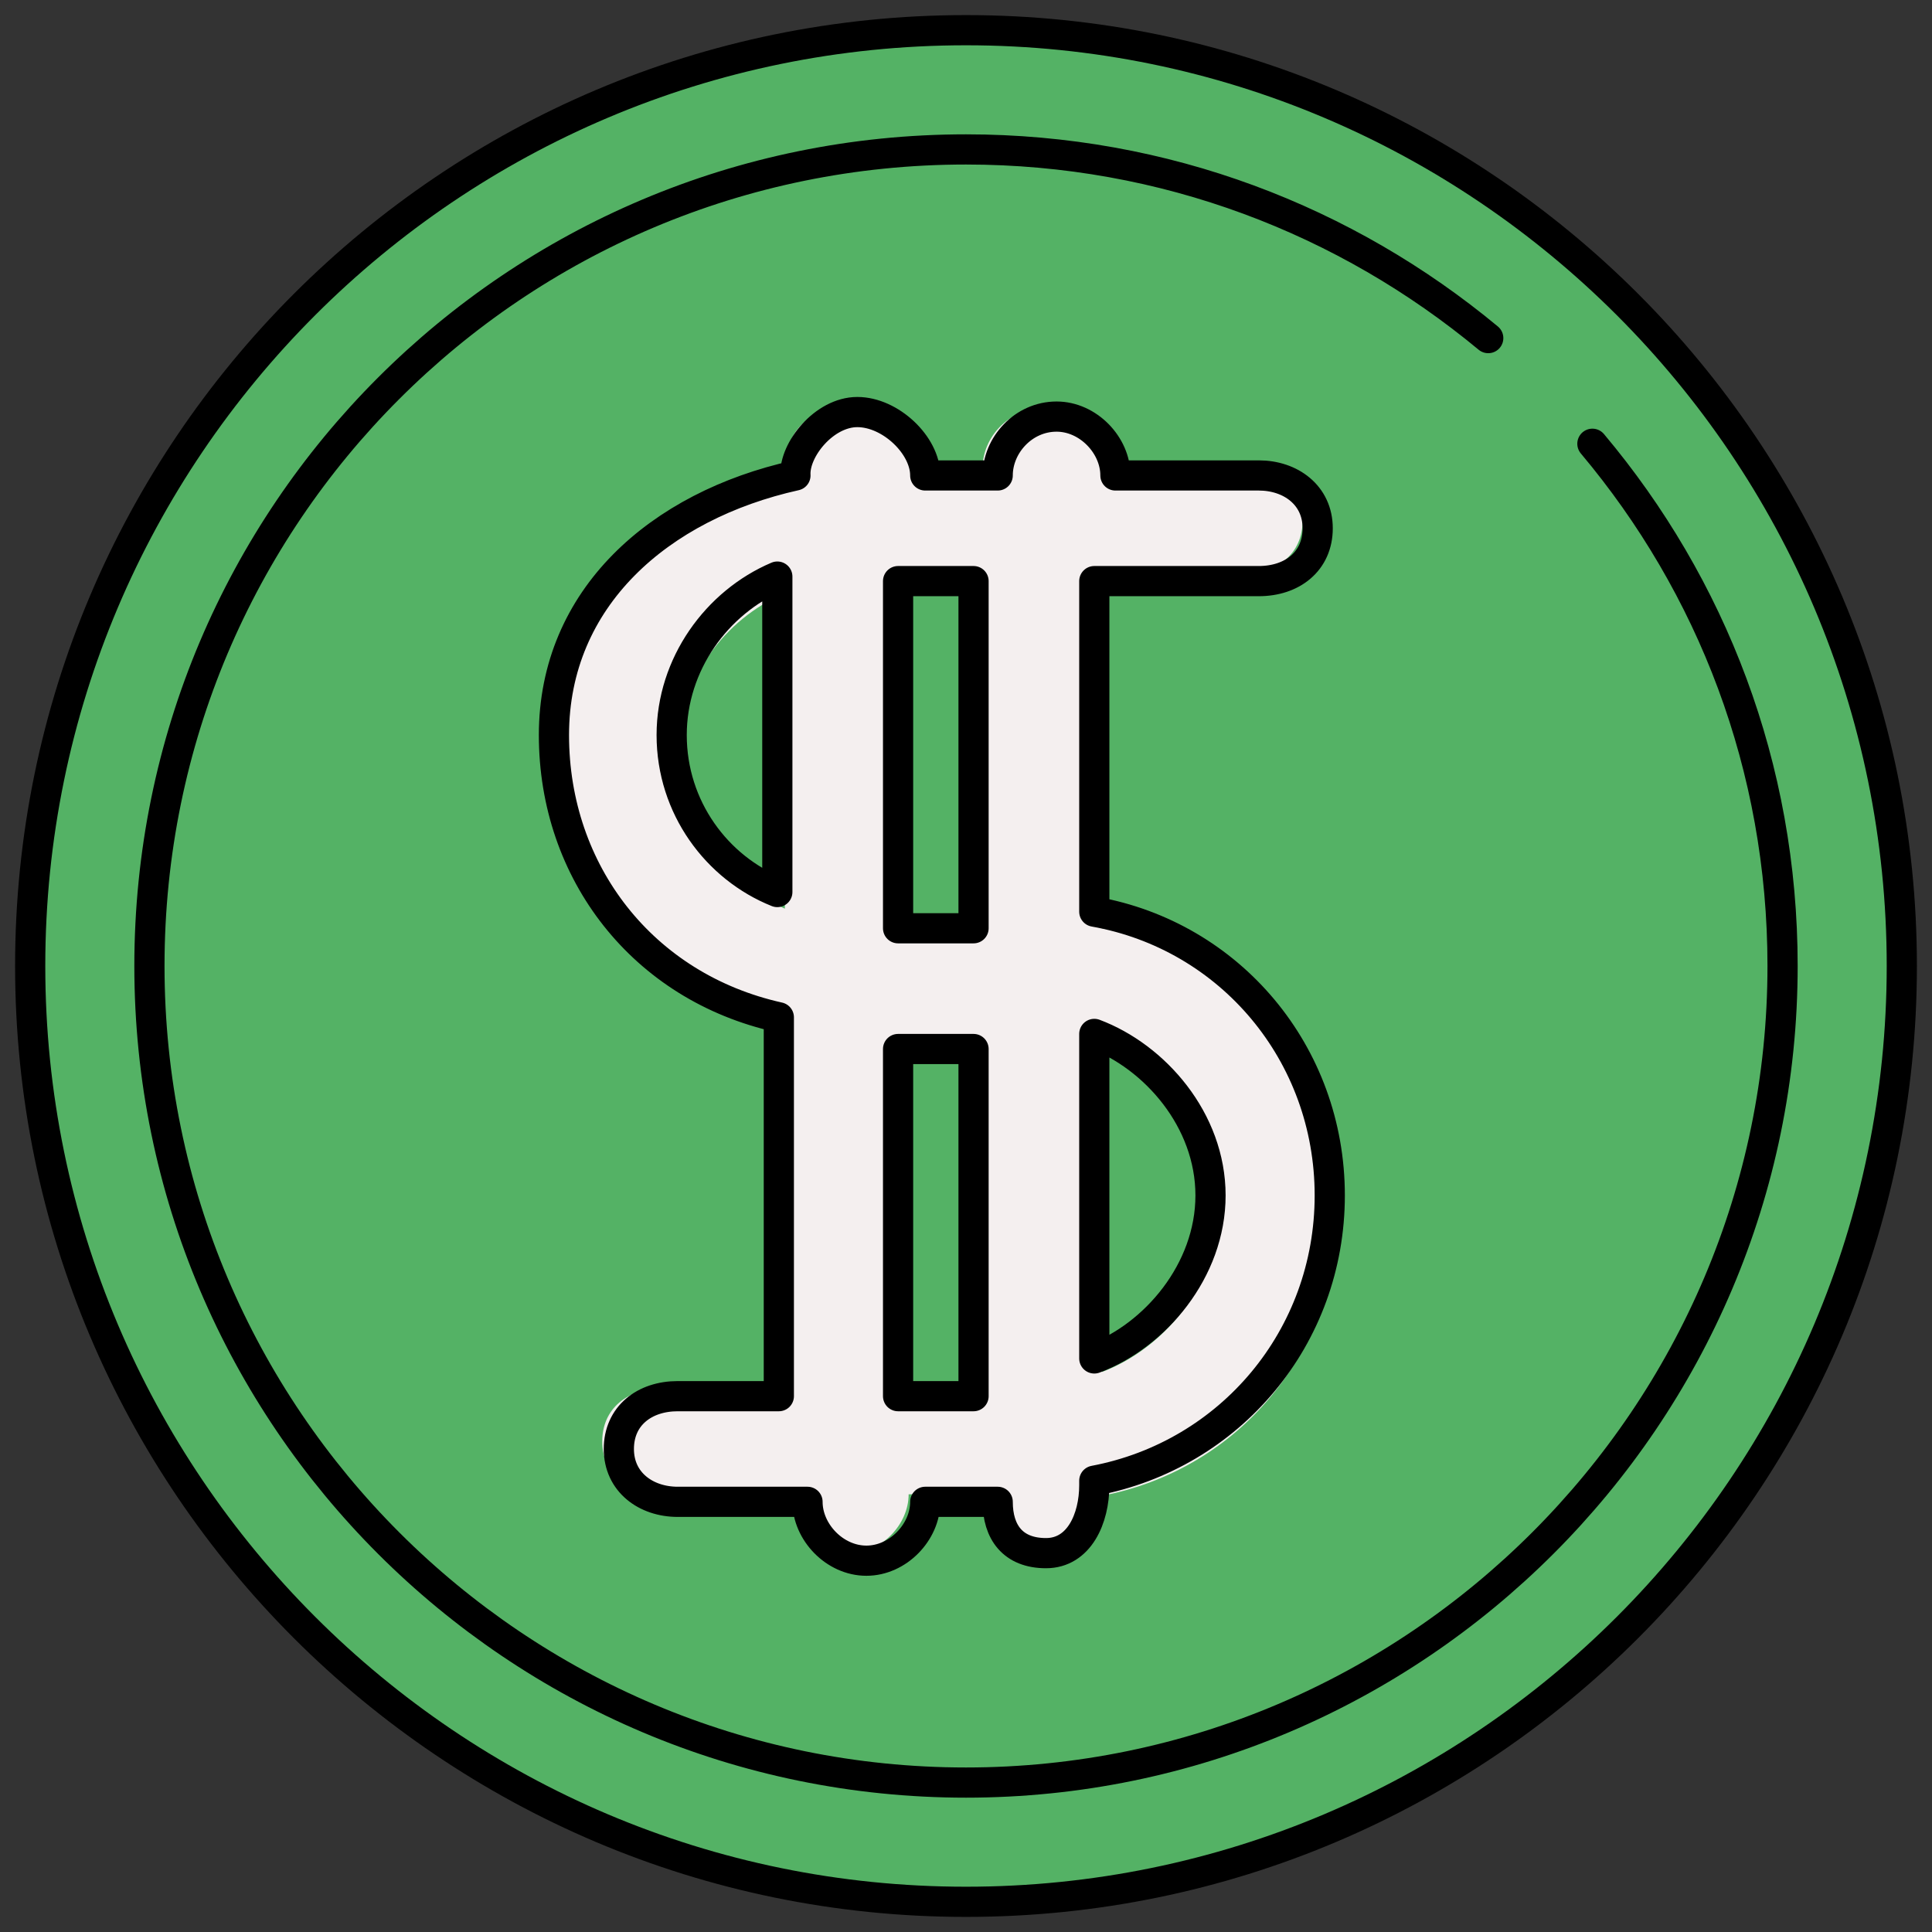
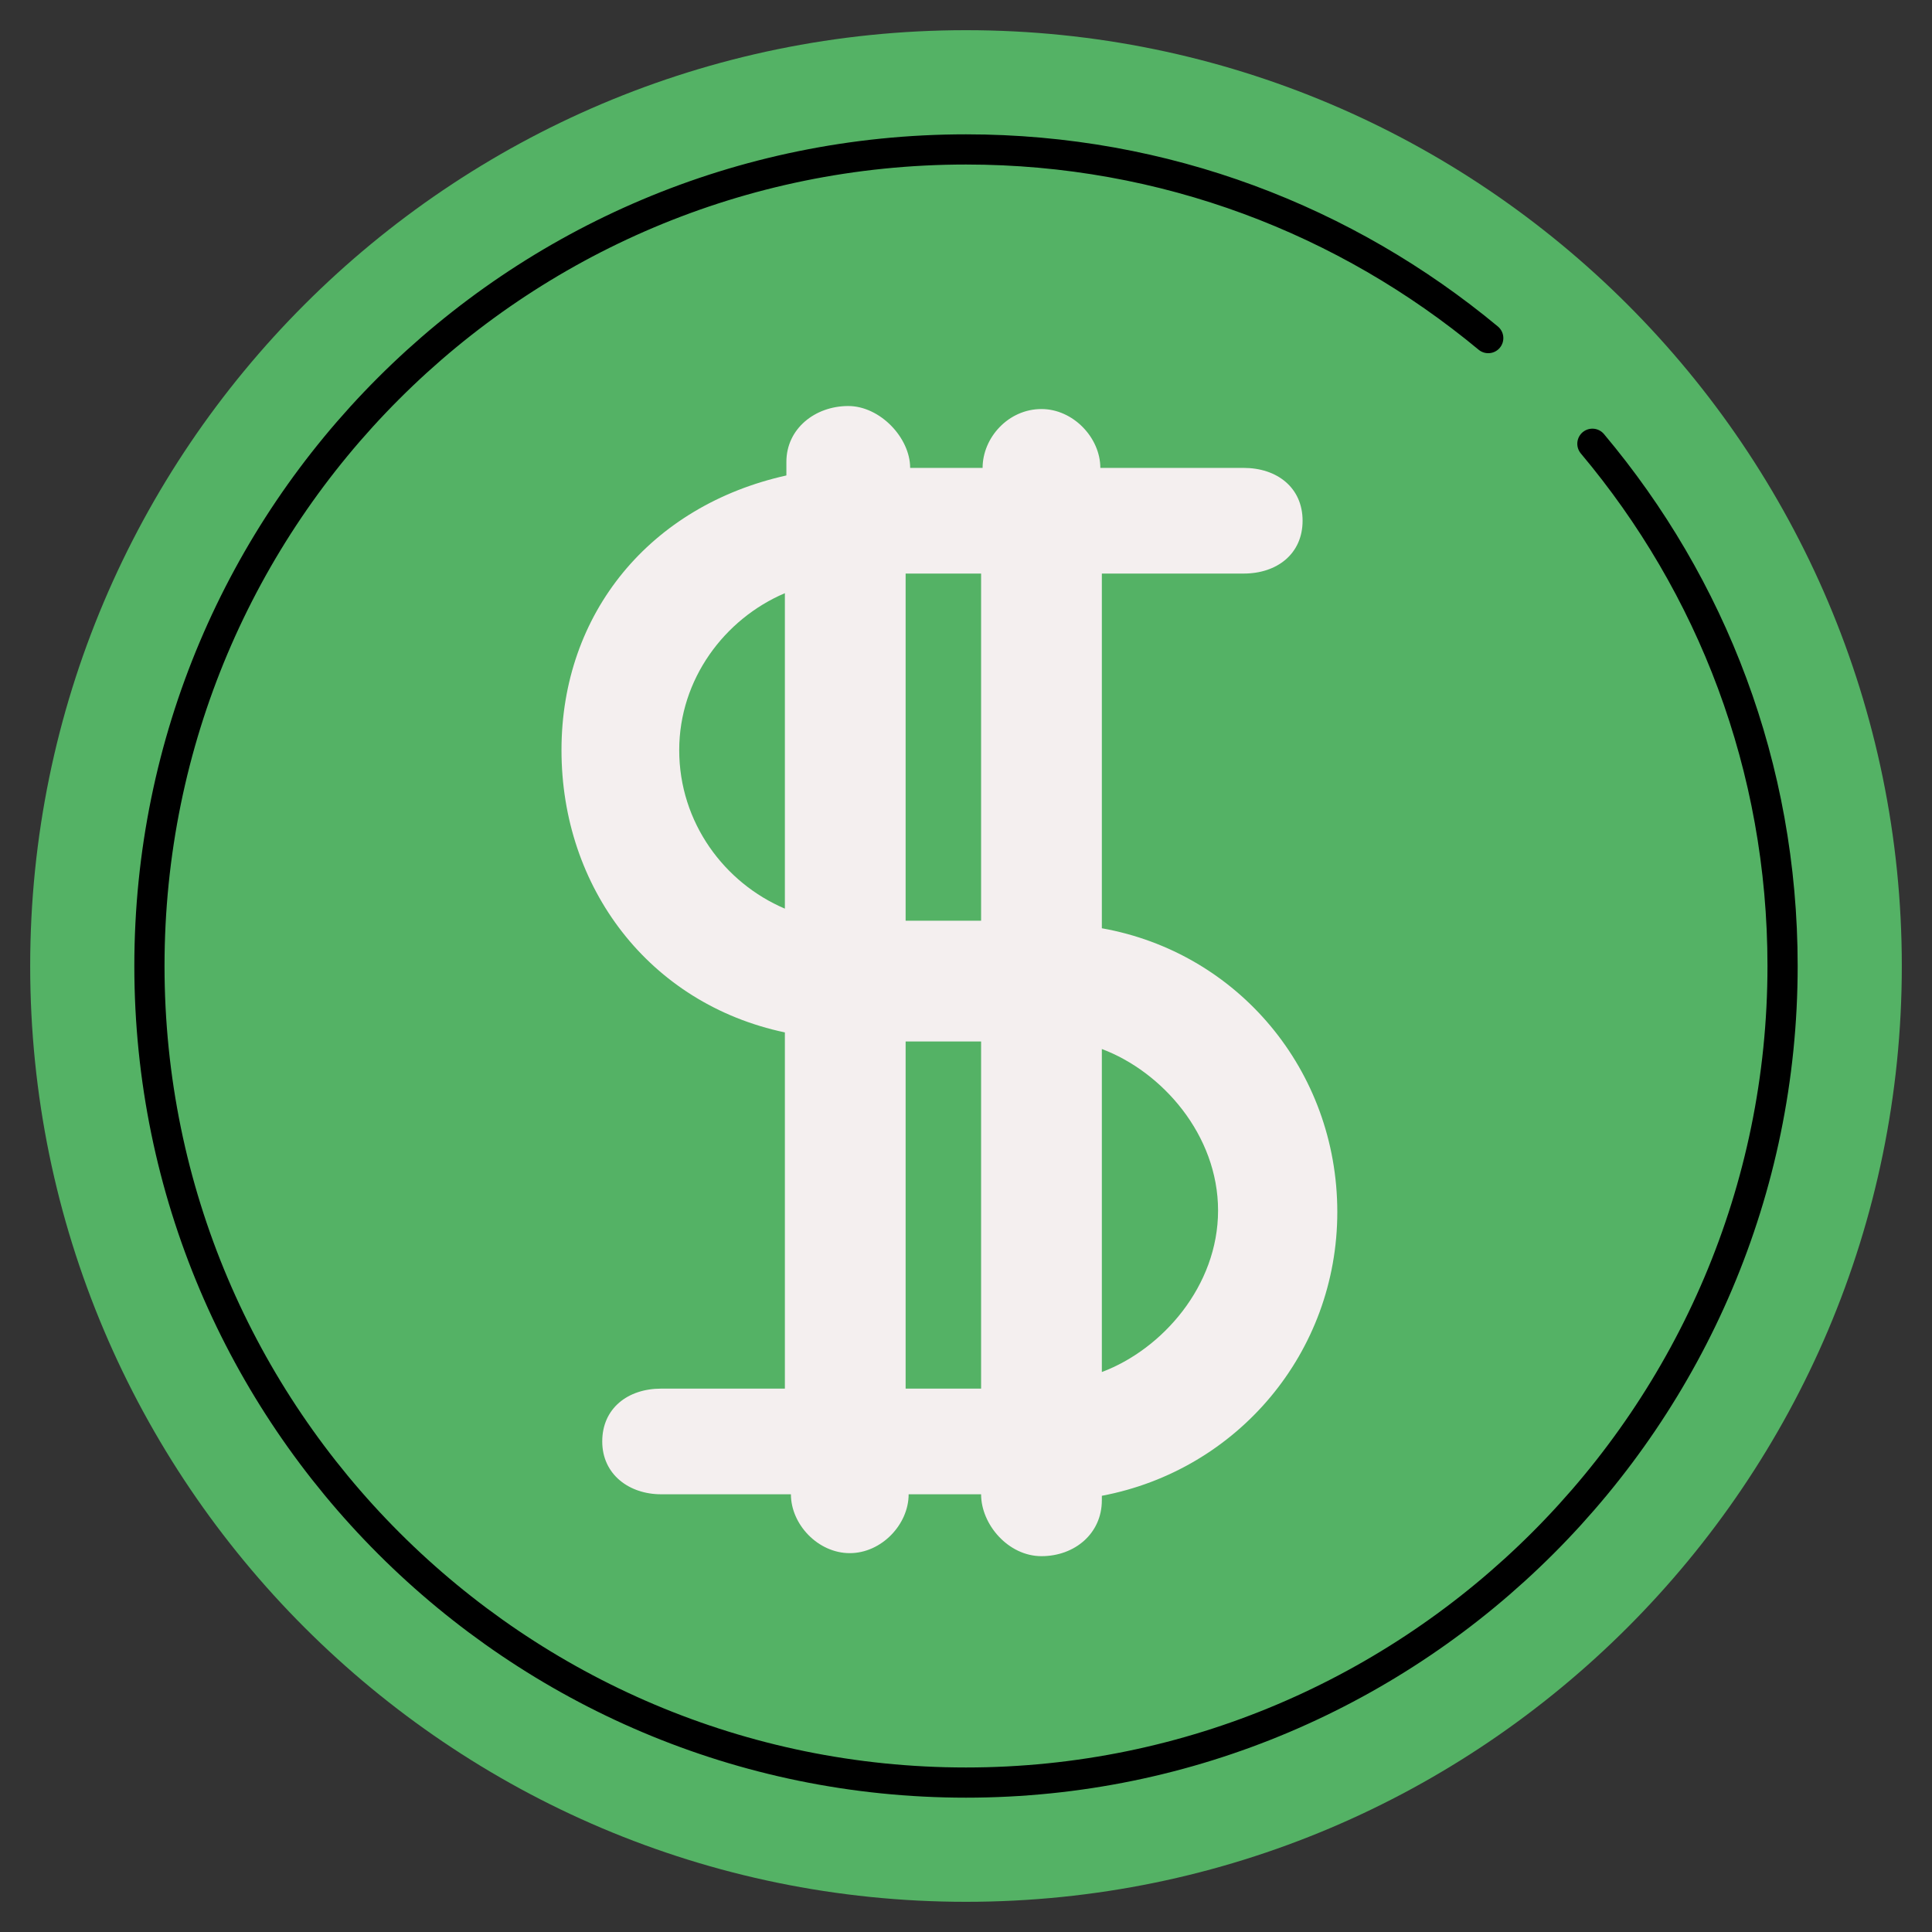
<svg xmlns="http://www.w3.org/2000/svg" id="Layer_1" enable-background="new 0 0 128 128" height="128" viewBox="0 0 128 128" width="128">
  <rect x="0" y="0" width="128" height="128" fill="#333333" stroke="none" />
  <g>
    <g>
      <path d="m64 2c-34.2 0-62 27.8-62 62s27.8 62 62 62 62-27.8 62-62-27.8-62-62-62z" fill="#54b265" />
      <path d="m52 68.4v23.6h-8.2c-2.2 0-3.9 1.3-3.9 3.5s1.8 3.5 3.9 3.5h8.6c0 2 1.8 3.9 3.9 3.9s3.9-1.9 3.9-3.9h4.8c0 2 1.8 4.1 4 4.1s4-1.5 4-3.7v-.3c9-1.7 15.6-9.5 15.6-18.8 0-9.4-6.6-17.2-15.6-18.8v-23.5h9.4c2.2 0 3.9-1.3 3.9-3.5s-1.7-3.5-3.9-3.5h-9.5c0-2-1.8-3.9-3.9-3.9-2.2 0-3.9 1.9-3.9 3.9h-4.8c0-2-2-4.1-4.1-4.1-2.2 0-4.1 1.5-4.1 3.7v.9c-9 2-14.9 9.1-14.9 18.2s5.8 16.8 14.8 18.7zm21 1.1c4 1.5 7.7 5.7 7.7 10.7s-3.7 9.2-7.7 10.7zm-13-31.5h5v23h-5zm0 31h5v23h-5zm-8-29.7v20.9c-4-1.7-7-5.7-7-10.5 0-4.7 3-8.7 7-10.4z" fill="#f4efef" />
    </g>
    <g style="fill:none;stroke:#000;stroke-linecap:round;stroke-linejoin:round;stroke-miterlimit:10;stroke-width:2">
-       <path d="m88.1 79.2c0-9.4-6.6-17.2-15.6-18.8v-21.9h10.9c2.2 0 3.9-1.3 3.9-3.5s-1.8-3.5-3.9-3.5h-9.5c0-2-1.8-3.9-3.9-3.9-2.2 0-3.9 1.9-3.9 3.9h-4.8c0-2-2.3-4.2-4.5-4.2s-4.2 2.5-4.1 4.2c-9 2-16 8.1-16 17.2s5.9 16.7 14.9 18.7v25.1h-6.7c-2.2 0-3.9 1.3-3.9 3.5s1.8 3.5 3.9 3.5h8.6c0 2 1.8 3.9 3.9 3.9s3.9-1.9 3.9-3.9h4.8c0 2 1 3.4 3.2 3.4s3.2-2.3 3.2-4.5v-.3c9-1.7 15.6-9.5 15.6-18.9zm-23.6-17.7h-5v-23h5zm-20-12.8c0-4.7 3-8.8 7-10.5v20.9c-4-1.6-7-5.6-7-10.4zm15 20.8h5v23h-5zm13 20.5v-21.5c4 1.5 7.7 5.7 7.7 10.7s-3.7 9.3-7.7 10.8z" />
      <g>
-         <path d="m64 126c-34.2 0-62-27.8-62-62s27.8-62 62-62 62 27.8 62 62-27.8 62-62 62z" />
        <path d="m98.6 22.4c-9.4-7.8-21.4-12.5-34.6-12.5-29.9 0-54.1 24.2-54.1 54.1s24.3 54.1 54.1 54.1 54.1-24.3 54.1-54.1c0-13.2-4.7-25.2-12.6-34.6" />
      </g>
    </g>
  </g>
</svg>